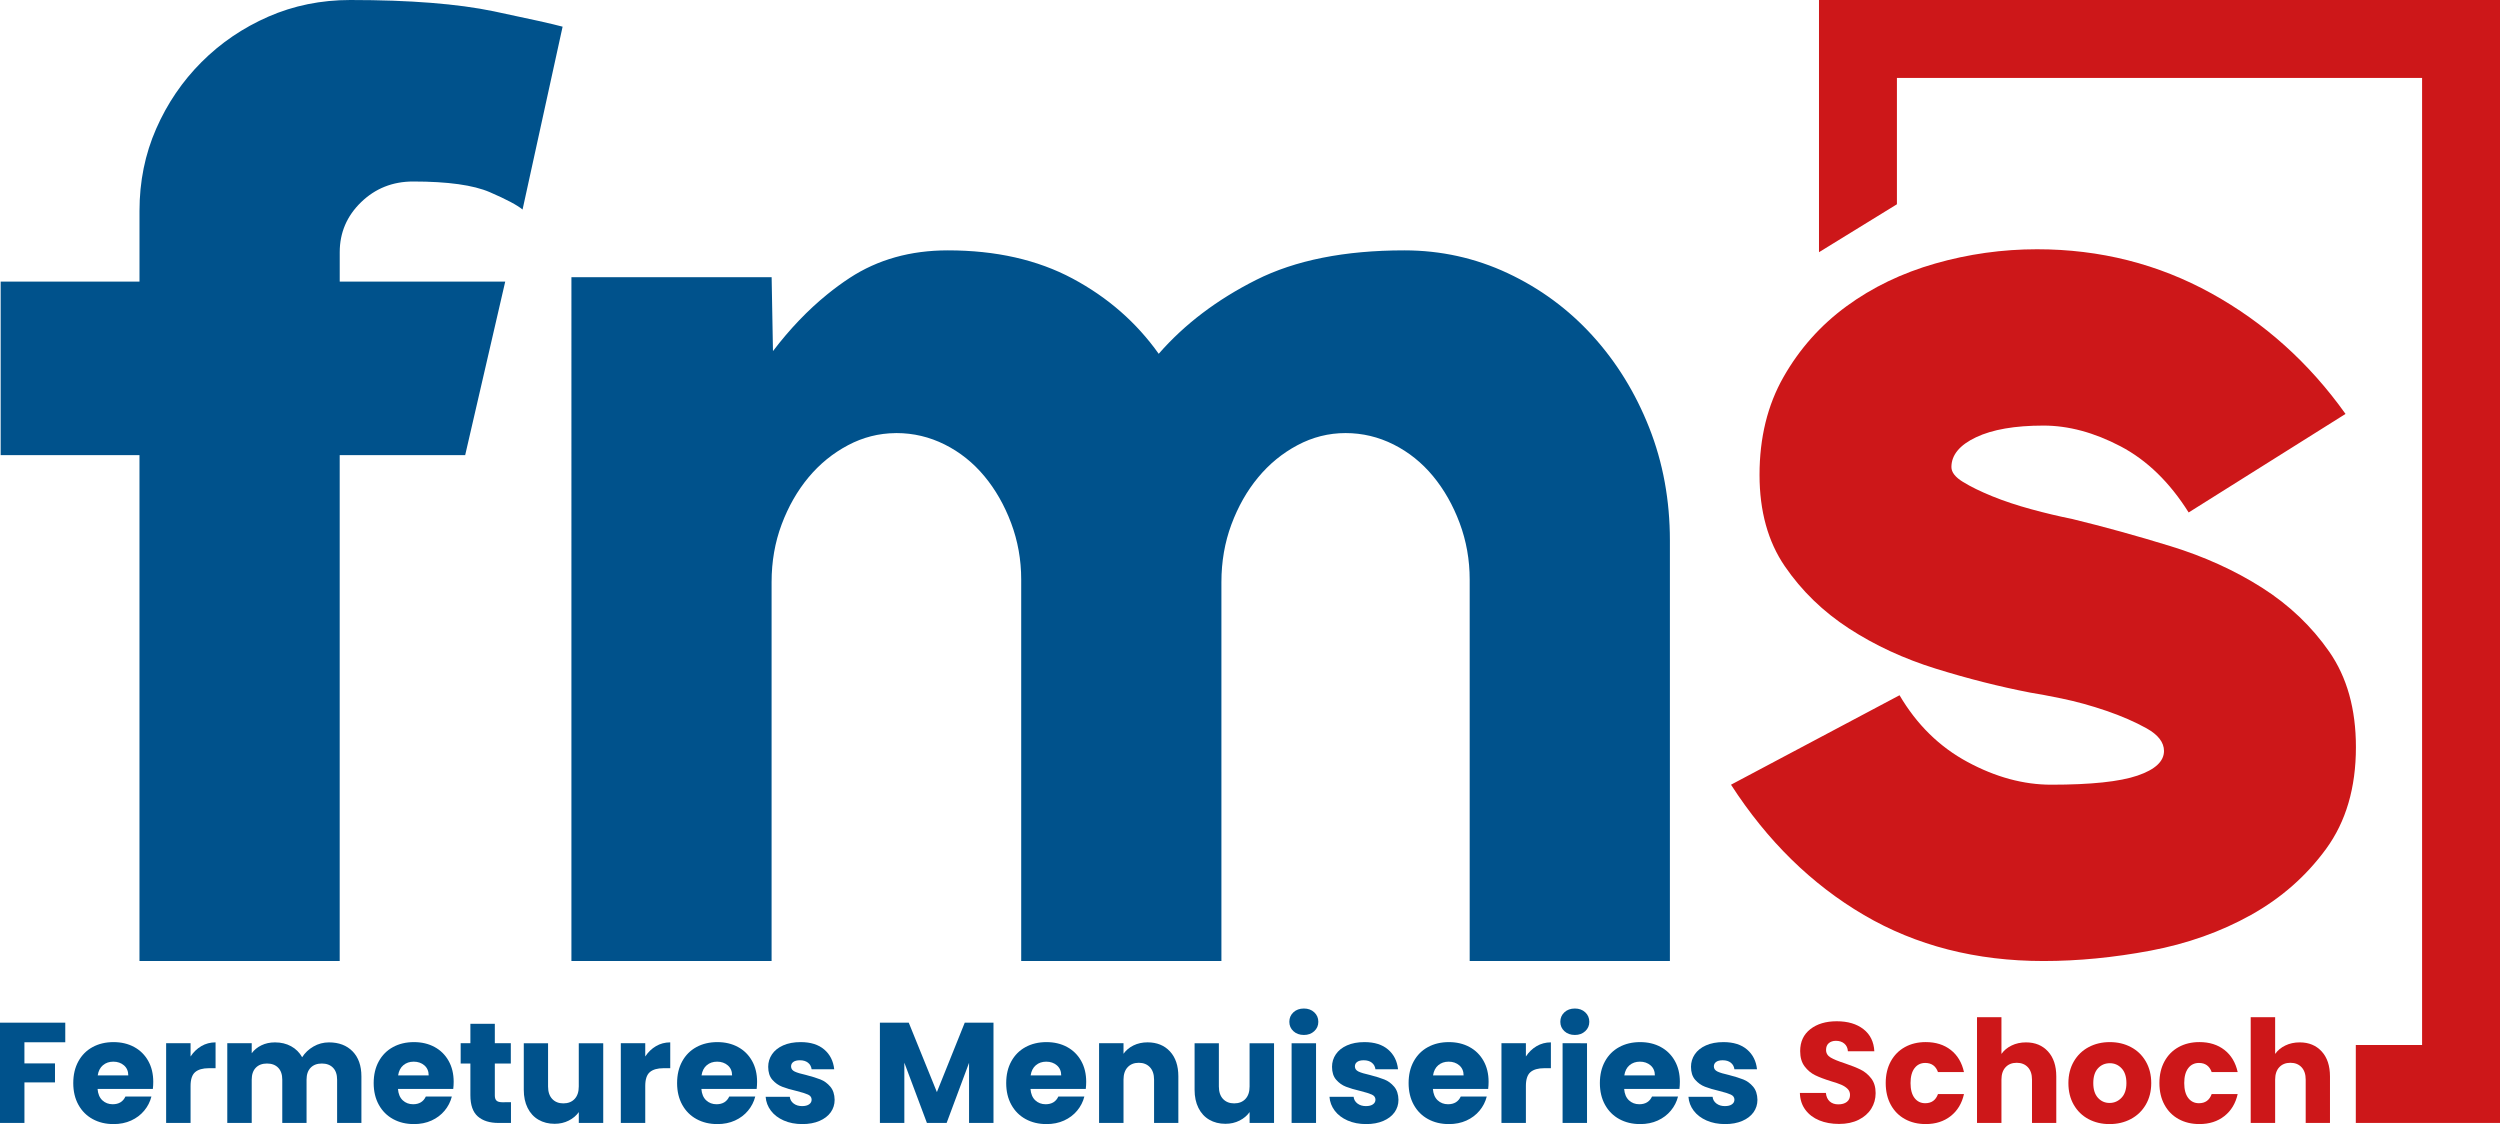
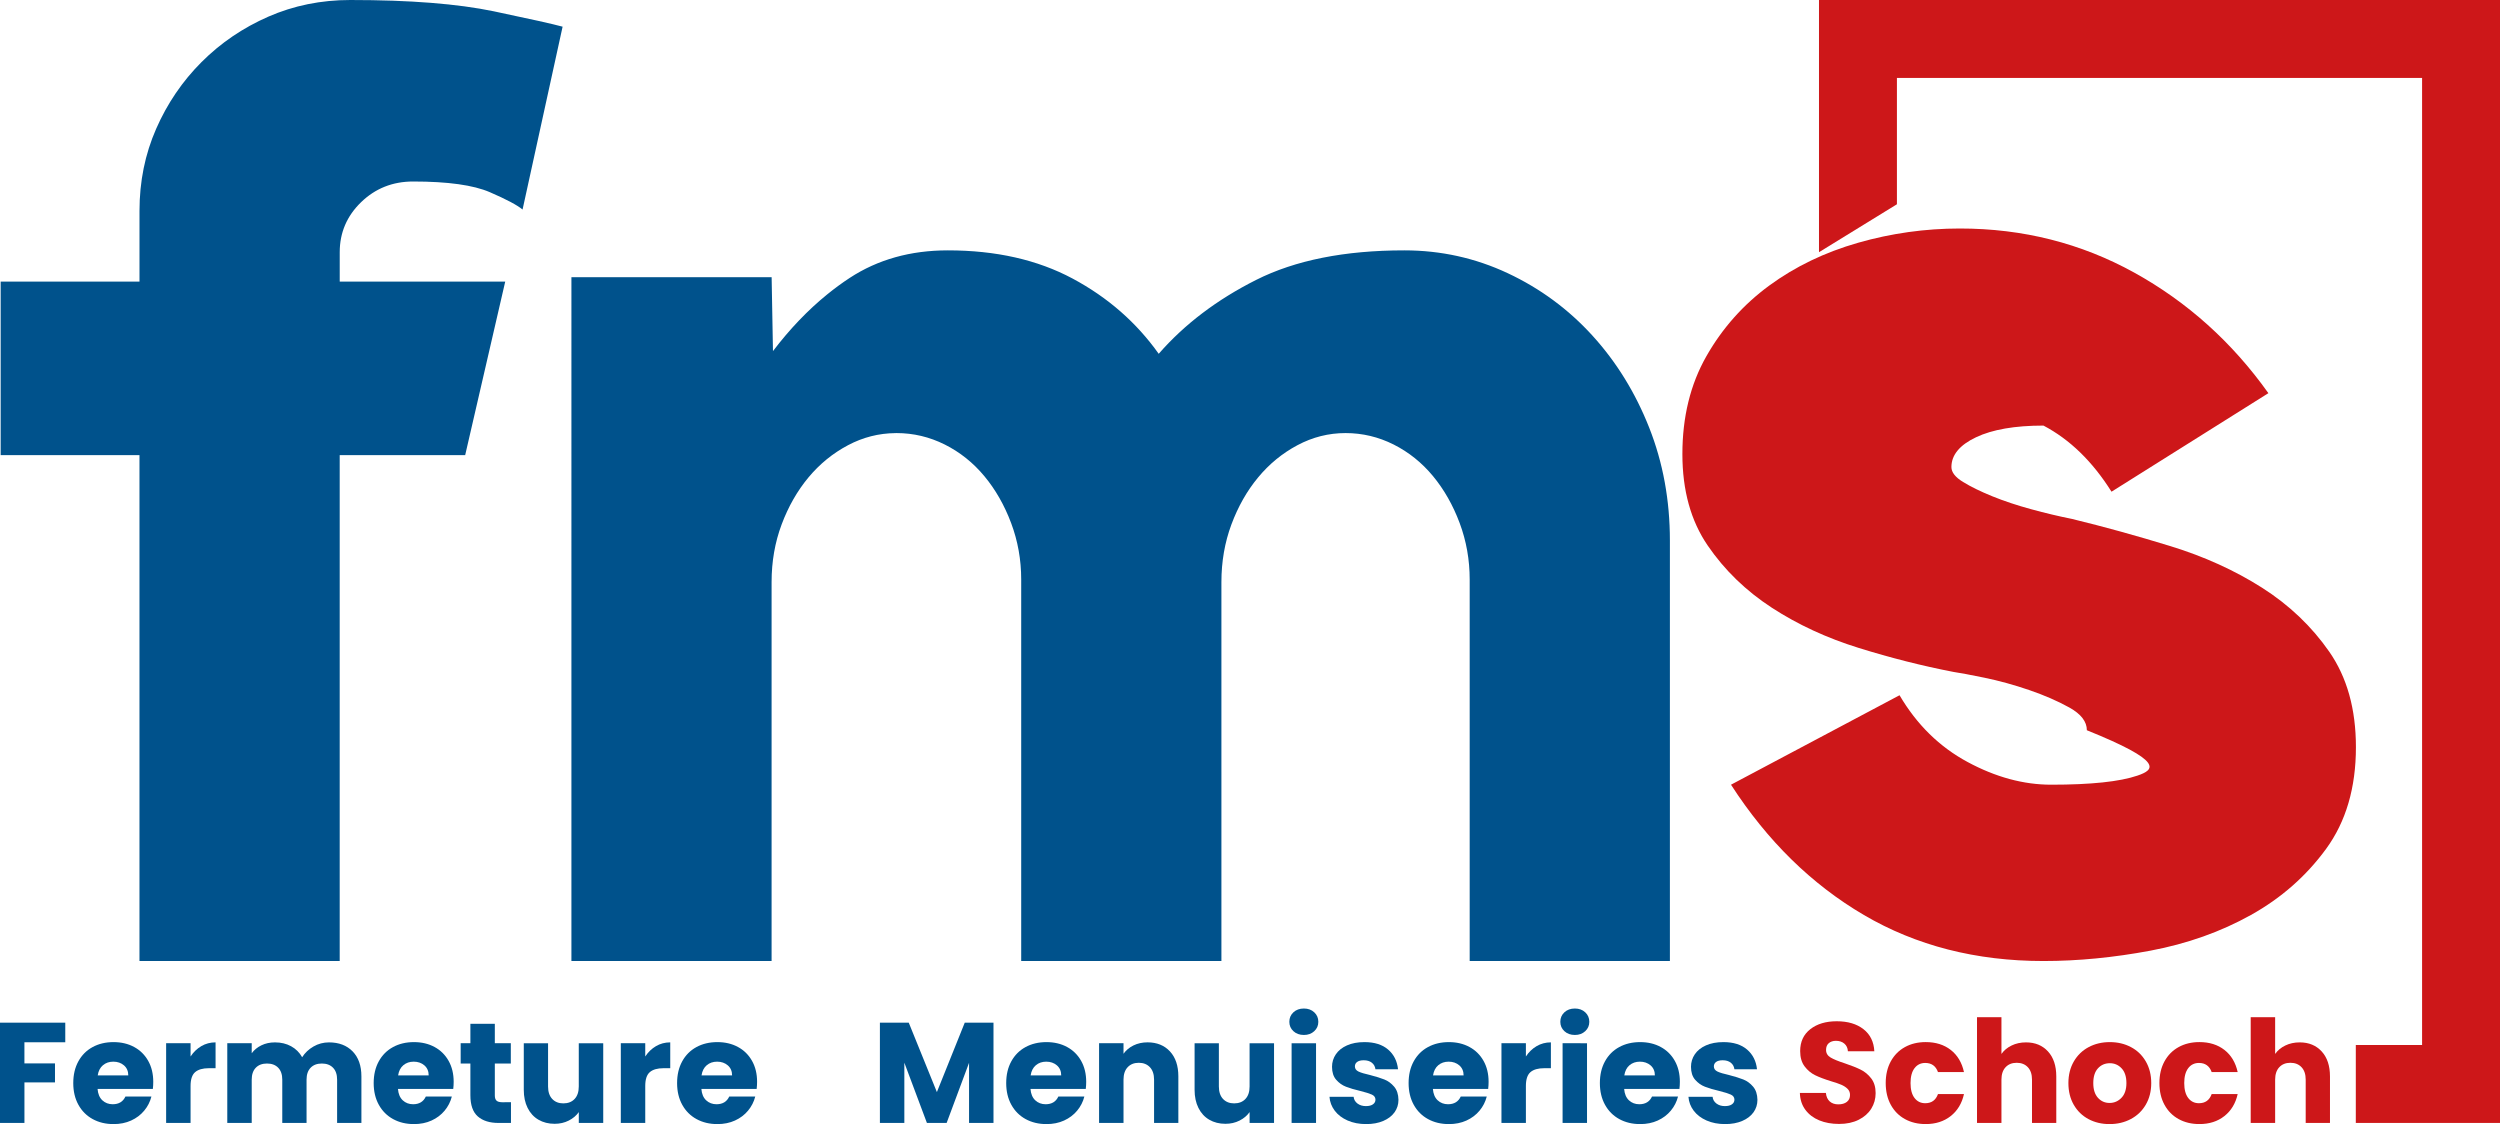
<svg xmlns="http://www.w3.org/2000/svg" version="1.1" id="Calque_1" x="0px" y="0px" viewBox="0 0 1291.13 580.54" style="enable-background:new 0 0 1291.13 580.54;" xml:space="preserve">
  <g>
    <g>
      <g>
        <path style="fill:#00528C;" d="M33.71,528.16v10.11h-21.1v10.92H28.4V559H12.62v20.95H0v-51.79H33.71z" />
      </g>
    </g>
    <g>
      <g>
        <path style="fill:#00528C;" d="M78.94,562.39H50.39c0.2,2.56,1.02,4.51,2.47,5.87c1.45,1.35,3.23,2.03,5.35,2.03 c3.15,0,5.34-1.33,6.57-3.98H78.2c-0.69,2.71-1.93,5.14-3.73,7.3c-1.8,2.16-4.05,3.86-6.75,5.09c-2.71,1.23-5.73,1.84-9.07,1.84 c-4.03,0-7.62-0.86-10.77-2.58c-3.15-1.72-5.61-4.18-7.38-7.38c-1.77-3.2-2.66-6.93-2.66-11.21c0-4.28,0.87-8.02,2.62-11.21 c1.75-3.2,4.19-5.66,7.34-7.38c3.15-1.72,6.76-2.58,10.84-2.58c3.98,0,7.53,0.84,10.62,2.51c3.1,1.67,5.52,4.06,7.27,7.16 c1.75,3.1,2.62,6.71,2.62,10.84C79.16,559.88,79.08,561.11,78.94,562.39z M66.25,555.38c0-2.16-0.74-3.88-2.21-5.16 c-1.48-1.28-3.32-1.92-5.53-1.92c-2.12,0-3.9,0.62-5.35,1.84c-1.45,1.23-2.35,2.98-2.69,5.24H66.25z" />
      </g>
    </g>
    <g>
      <g>
        <path style="fill:#00528C;" d="M103.95,540.29c2.21-1.3,4.67-1.96,7.38-1.96v13.35h-3.47c-3.15,0-5.51,0.68-7.08,2.03 c-1.57,1.35-2.36,3.73-2.36,7.12v19.11H85.8v-41.17h12.62v6.86C99.89,543.38,101.73,541.6,103.95,540.29z" />
      </g>
    </g>
    <g>
      <g>
        <path style="fill:#00528C;" d="M182.11,542.99c3.02,3.1,4.54,7.4,4.54,12.91v24.05H174.1v-22.35c0-2.66-0.7-4.71-2.1-6.16 c-1.4-1.45-3.33-2.18-5.79-2.18c-2.46,0-4.39,0.73-5.79,2.18c-1.4,1.45-2.1,3.5-2.1,6.16v22.35h-12.54v-22.35 c0-2.66-0.7-4.71-2.1-6.16c-1.4-1.45-3.33-2.18-5.79-2.18c-2.46,0-4.39,0.73-5.79,2.18c-1.4,1.45-2.1,3.5-2.1,6.16v22.35h-12.62 v-41.17h12.62v5.16c1.28-1.72,2.95-3.09,5.02-4.09c2.07-1.01,4.4-1.51,7.01-1.51c3.1,0,5.87,0.66,8.3,1.99 c2.43,1.33,4.34,3.22,5.72,5.68c1.43-2.26,3.37-4.11,5.83-5.53c2.46-1.43,5.14-2.14,8.04-2.14 C175.01,538.34,179.08,539.89,182.11,542.99z" />
      </g>
    </g>
    <g>
      <g>
        <path style="fill:#00528C;" d="M234.08,562.39h-28.55c0.2,2.56,1.02,4.51,2.47,5.87c1.45,1.35,3.23,2.03,5.35,2.03 c3.15,0,5.34-1.33,6.57-3.98h13.43c-0.69,2.71-1.93,5.14-3.73,7.3c-1.8,2.16-4.05,3.86-6.75,5.09c-2.71,1.23-5.73,1.84-9.07,1.84 c-4.03,0-7.62-0.86-10.77-2.58c-3.15-1.72-5.61-4.18-7.38-7.38c-1.77-3.2-2.66-6.93-2.66-11.21c0-4.28,0.87-8.02,2.62-11.21 c1.75-3.2,4.19-5.66,7.34-7.38c3.15-1.72,6.76-2.58,10.84-2.58c3.98,0,7.53,0.84,10.62,2.51c3.1,1.67,5.52,4.06,7.27,7.16 c1.75,3.1,2.62,6.71,2.62,10.84C234.3,559.88,234.23,561.11,234.08,562.39z M221.39,555.38c0-2.16-0.74-3.88-2.21-5.16 c-1.48-1.28-3.32-1.92-5.53-1.92c-2.12,0-3.9,0.62-5.35,1.84c-1.45,1.23-2.35,2.98-2.69,5.24H221.39z" />
      </g>
    </g>
    <g>
      <g>
        <path style="fill:#00528C;" d="M263.89,569.25v10.7h-6.42c-4.57,0-8.14-1.12-10.7-3.36c-2.56-2.24-3.84-5.89-3.84-10.96v-16.38 h-5.02v-10.48h5.02v-10.03h12.62v10.03h8.26v10.48h-8.26v16.53c0,1.23,0.3,2.11,0.89,2.66c0.59,0.54,1.57,0.81,2.95,0.81H263.89z " />
      </g>
    </g>
    <g>
      <g>
        <path style="fill:#00528C;" d="M311.54,538.78v41.17h-12.62v-5.61c-1.28,1.82-3.01,3.28-5.2,4.39c-2.19,1.11-4.61,1.66-7.27,1.66 c-3.15,0-5.93-0.7-8.34-2.1c-2.41-1.4-4.28-3.43-5.61-6.09c-1.33-2.66-1.99-5.78-1.99-9.37v-24.05h12.54v22.35 c0,2.75,0.71,4.89,2.14,6.42c1.43,1.52,3.34,2.29,5.75,2.29c2.46,0,4.4-0.76,5.83-2.29c1.43-1.52,2.14-3.66,2.14-6.42v-22.35 H311.54z" />
      </g>
    </g>
    <g>
      <g>
        <path style="fill:#00528C;" d="M338.77,540.29c2.21-1.3,4.67-1.96,7.38-1.96v13.35h-3.47c-3.15,0-5.51,0.68-7.08,2.03 c-1.57,1.35-2.36,3.73-2.36,7.12v19.11h-12.62v-41.17h12.62v6.86C334.71,543.38,336.55,541.6,338.77,540.29z" />
      </g>
    </g>
    <g>
      <g>
        <path style="fill:#00528C;" d="M390.78,562.39h-28.55c0.2,2.56,1.02,4.51,2.47,5.87c1.45,1.35,3.23,2.03,5.35,2.03 c3.15,0,5.34-1.33,6.57-3.98h13.43c-0.69,2.71-1.93,5.14-3.73,7.3c-1.8,2.16-4.05,3.86-6.75,5.09c-2.71,1.23-5.73,1.84-9.07,1.84 c-4.03,0-7.62-0.86-10.77-2.58c-3.15-1.72-5.61-4.18-7.38-7.38c-1.77-3.2-2.66-6.93-2.66-11.21c0-4.28,0.87-8.02,2.62-11.21 c1.75-3.2,4.19-5.66,7.34-7.38c3.15-1.72,6.76-2.58,10.84-2.58c3.98,0,7.53,0.84,10.62,2.51c3.1,1.67,5.52,4.06,7.27,7.16 c1.75,3.1,2.62,6.71,2.62,10.84C391,559.88,390.92,561.11,390.78,562.39z M378.09,555.38c0-2.16-0.74-3.88-2.21-5.16 c-1.48-1.28-3.32-1.92-5.53-1.92c-2.12,0-3.9,0.62-5.35,1.84c-1.45,1.23-2.35,2.98-2.69,5.24H378.09z" />
      </g>
    </g>
    <g>
      <g>
-         <path style="fill:#00528C;" d="M404.79,578.69c-2.8-1.23-5.02-2.91-6.64-5.05c-1.62-2.14-2.53-4.54-2.73-7.19h12.47 c0.15,1.43,0.81,2.58,1.99,3.47c1.18,0.89,2.63,1.33,4.35,1.33c1.57,0,2.79-0.31,3.65-0.92c0.86-0.61,1.29-1.41,1.29-2.4 c0-1.18-0.62-2.05-1.84-2.62c-1.23-0.56-3.22-1.19-5.98-1.88c-2.95-0.69-5.41-1.41-7.38-2.18c-1.97-0.76-3.66-1.97-5.09-3.61 c-1.43-1.65-2.14-3.87-2.14-6.68c0-2.36,0.65-4.51,1.96-6.45c1.3-1.94,3.22-3.48,5.75-4.61c2.53-1.13,5.54-1.7,9.04-1.7 c5.16,0,9.23,1.28,12.21,3.84c2.98,2.56,4.68,5.95,5.13,10.18h-11.66c-0.2-1.43-0.82-2.56-1.88-3.39 c-1.06-0.84-2.45-1.25-4.17-1.25c-1.48,0-2.61,0.28-3.39,0.85c-0.79,0.57-1.18,1.34-1.18,2.32c0,1.18,0.63,2.07,1.88,2.66 c1.25,0.59,3.21,1.18,5.87,1.77c3.05,0.79,5.53,1.56,7.45,2.32c1.92,0.76,3.6,1.99,5.05,3.69c1.45,1.7,2.2,3.97,2.25,6.82 c0,2.41-0.68,4.56-2.03,6.45c-1.35,1.89-3.3,3.38-5.83,4.46c-2.53,1.08-5.47,1.62-8.82,1.62 C410.79,580.54,407.6,579.92,404.79,578.69z" />
-       </g>
+         </g>
    </g>
    <g>
      <g>
        <path style="fill:#00528C;" d="M513.09,528.16v51.79h-12.62v-31.06l-11.58,31.06h-10.18l-11.66-31.13v31.13h-12.62v-51.79h14.9 l14.53,35.85l14.39-35.85H513.09z" />
      </g>
    </g>
    <g>
      <g>
        <path style="fill:#00528C;" d="M560.75,562.39H532.2c0.2,2.56,1.02,4.51,2.47,5.87c1.45,1.35,3.23,2.03,5.35,2.03 c3.15,0,5.34-1.33,6.57-3.98h13.43c-0.69,2.71-1.93,5.14-3.73,7.3c-1.8,2.16-4.05,3.86-6.75,5.09c-2.71,1.23-5.73,1.84-9.07,1.84 c-4.03,0-7.62-0.86-10.77-2.58c-3.15-1.72-5.61-4.18-7.38-7.38c-1.77-3.2-2.66-6.93-2.66-11.21c0-4.28,0.87-8.02,2.62-11.21 c1.75-3.2,4.19-5.66,7.34-7.38c3.15-1.72,6.76-2.58,10.84-2.58c3.98,0,7.53,0.84,10.62,2.51c3.1,1.67,5.52,4.06,7.27,7.16 c1.75,3.1,2.62,6.71,2.62,10.84C560.97,559.88,560.9,561.11,560.75,562.39z M548.06,555.38c0-2.16-0.74-3.88-2.21-5.16 c-1.48-1.28-3.32-1.92-5.53-1.92c-2.12,0-3.9,0.62-5.35,1.84c-1.45,1.23-2.35,2.98-2.69,5.24H548.06z" />
      </g>
    </g>
    <g>
      <g>
        <path style="fill:#00528C;" d="M604.24,543.02c2.88,3.12,4.32,7.41,4.32,12.87v24.05h-12.54v-22.35c0-2.75-0.71-4.89-2.14-6.42 c-1.43-1.52-3.35-2.29-5.75-2.29c-2.41,0-4.33,0.76-5.75,2.29c-1.43,1.52-2.14,3.66-2.14,6.42v22.35h-12.62v-41.17h12.62v5.46 c1.28-1.82,3-3.26,5.16-4.32c2.16-1.06,4.6-1.59,7.3-1.59C597.51,538.34,601.36,539.9,604.24,543.02z" />
      </g>
    </g>
    <g>
      <g>
        <path style="fill:#00528C;" d="M657.98,538.78v41.17h-12.62v-5.61c-1.28,1.82-3.01,3.28-5.2,4.39c-2.19,1.11-4.61,1.66-7.27,1.66 c-3.15,0-5.93-0.7-8.34-2.1c-2.41-1.4-4.28-3.43-5.61-6.09c-1.33-2.66-1.99-5.78-1.99-9.37v-24.05h12.54v22.35 c0,2.75,0.71,4.89,2.14,6.42c1.43,1.52,3.34,2.29,5.75,2.29c2.46,0,4.4-0.76,5.83-2.29c1.43-1.52,2.14-3.66,2.14-6.42v-22.35 H657.98z" />
      </g>
    </g>
    <g>
      <g>
        <path style="fill:#00528C;" d="M667.98,532.55c-1.4-1.3-2.1-2.91-2.1-4.83c0-1.97,0.7-3.6,2.1-4.91c1.4-1.3,3.21-1.96,5.42-1.96 c2.16,0,3.95,0.65,5.35,1.96c1.4,1.3,2.1,2.94,2.1,4.91c0,1.92-0.7,3.53-2.1,4.83c-1.4,1.3-3.19,1.96-5.35,1.96 C671.19,534.5,669.38,533.85,667.98,532.55z M679.67,538.78v41.17h-12.62v-41.17H679.67z" />
      </g>
    </g>
    <g>
      <g>
        <path style="fill:#00528C;" d="M695.98,578.69c-2.8-1.23-5.02-2.91-6.64-5.05c-1.62-2.14-2.53-4.54-2.73-7.19h12.47 c0.15,1.43,0.81,2.58,1.99,3.47c1.18,0.89,2.63,1.33,4.35,1.33c1.57,0,2.79-0.31,3.65-0.92c0.86-0.61,1.29-1.41,1.29-2.4 c0-1.18-0.62-2.05-1.84-2.62c-1.23-0.56-3.22-1.19-5.98-1.88c-2.95-0.69-5.41-1.41-7.38-2.18c-1.97-0.76-3.66-1.97-5.09-3.61 c-1.43-1.65-2.14-3.87-2.14-6.68c0-2.36,0.65-4.51,1.96-6.45c1.3-1.94,3.22-3.48,5.75-4.61c2.53-1.13,5.54-1.7,9.04-1.7 c5.16,0,9.23,1.28,12.21,3.84c2.98,2.56,4.68,5.95,5.13,10.18h-11.66c-0.2-1.43-0.82-2.56-1.88-3.39 c-1.06-0.84-2.45-1.25-4.17-1.25c-1.48,0-2.61,0.28-3.39,0.85c-0.79,0.57-1.18,1.34-1.18,2.32c0,1.18,0.63,2.07,1.88,2.66 c1.25,0.59,3.21,1.18,5.87,1.77c3.05,0.79,5.53,1.56,7.45,2.32c1.92,0.76,3.6,1.99,5.05,3.69c1.45,1.7,2.2,3.97,2.25,6.82 c0,2.41-0.68,4.56-2.03,6.45c-1.35,1.89-3.3,3.38-5.83,4.46c-2.53,1.08-5.47,1.62-8.82,1.62 C701.98,580.54,698.78,579.92,695.98,578.69z" />
      </g>
    </g>
    <g>
      <g>
        <path style="fill:#00528C;" d="M768.57,562.39h-28.55c0.2,2.56,1.02,4.51,2.47,5.87c1.45,1.35,3.23,2.03,5.35,2.03 c3.15,0,5.34-1.33,6.57-3.98h13.43c-0.69,2.71-1.93,5.14-3.73,7.3c-1.8,2.16-4.05,3.86-6.75,5.09c-2.71,1.23-5.73,1.84-9.07,1.84 c-4.03,0-7.62-0.86-10.77-2.58c-3.15-1.72-5.61-4.18-7.38-7.38c-1.77-3.2-2.66-6.93-2.66-11.21c0-4.28,0.87-8.02,2.62-11.21 c1.75-3.2,4.19-5.66,7.34-7.38c3.15-1.72,6.76-2.58,10.84-2.58c3.98,0,7.53,0.84,10.62,2.51c3.1,1.67,5.52,4.06,7.27,7.16 c1.75,3.1,2.62,6.71,2.62,10.84C768.79,559.88,768.72,561.11,768.57,562.39z M755.88,555.38c0-2.16-0.74-3.88-2.21-5.16 c-1.48-1.28-3.32-1.92-5.53-1.92c-2.12,0-3.9,0.62-5.35,1.84c-1.45,1.23-2.35,2.98-2.69,5.24H755.88z" />
      </g>
    </g>
    <g>
      <g>
        <path style="fill:#00528C;" d="M793.58,540.29c2.21-1.3,4.67-1.96,7.38-1.96v13.35h-3.47c-3.15,0-5.51,0.68-7.08,2.03 c-1.57,1.35-2.36,3.73-2.36,7.12v19.11h-12.62v-41.17h12.62v6.86C789.52,543.38,791.36,541.6,793.58,540.29z" />
      </g>
    </g>
    <g>
      <g>
        <path style="fill:#00528C;" d="M807.93,532.55c-1.4-1.3-2.1-2.91-2.1-4.83c0-1.97,0.7-3.6,2.1-4.91c1.4-1.3,3.21-1.96,5.42-1.96 c2.16,0,3.95,0.65,5.35,1.96c1.4,1.3,2.1,2.94,2.1,4.91c0,1.92-0.7,3.53-2.1,4.83c-1.4,1.3-3.19,1.96-5.35,1.96 C811.14,534.5,809.33,533.85,807.93,532.55z M819.62,538.78v41.17H807v-41.17H819.62z" />
      </g>
    </g>
    <g>
      <g>
        <path style="fill:#00528C;" d="M867.35,562.39H838.8c0.2,2.56,1.02,4.51,2.47,5.87c1.45,1.35,3.23,2.03,5.35,2.03 c3.15,0,5.34-1.33,6.57-3.98h13.43c-0.69,2.71-1.93,5.14-3.73,7.3c-1.8,2.16-4.05,3.86-6.75,5.09c-2.71,1.23-5.73,1.84-9.07,1.84 c-4.03,0-7.62-0.86-10.77-2.58c-3.15-1.72-5.61-4.18-7.38-7.38c-1.77-3.2-2.66-6.93-2.66-11.21c0-4.28,0.87-8.02,2.62-11.21 c1.75-3.2,4.19-5.66,7.34-7.38c3.15-1.72,6.76-2.58,10.84-2.58c3.98,0,7.53,0.84,10.62,2.51c3.1,1.67,5.52,4.06,7.27,7.16 c1.75,3.1,2.62,6.71,2.62,10.84C867.57,559.88,867.5,561.11,867.35,562.39z M854.66,555.38c0-2.16-0.74-3.88-2.21-5.16 c-1.48-1.28-3.32-1.92-5.53-1.92c-2.12,0-3.9,0.62-5.35,1.84c-1.45,1.23-2.35,2.98-2.69,5.24H854.66z" />
      </g>
    </g>
    <g>
      <g>
        <path style="fill:#00528C;" d="M881.37,578.69c-2.8-1.23-5.02-2.91-6.64-5.05c-1.62-2.14-2.53-4.54-2.73-7.19h12.47 c0.15,1.43,0.81,2.58,1.99,3.47c1.18,0.89,2.63,1.33,4.35,1.33c1.57,0,2.79-0.31,3.65-0.92c0.86-0.61,1.29-1.41,1.29-2.4 c0-1.18-0.62-2.05-1.84-2.62c-1.23-0.56-3.22-1.19-5.98-1.88c-2.95-0.69-5.41-1.41-7.38-2.18c-1.97-0.76-3.66-1.97-5.09-3.61 c-1.43-1.65-2.14-3.87-2.14-6.68c0-2.36,0.65-4.51,1.96-6.45c1.3-1.94,3.22-3.48,5.75-4.61c2.53-1.13,5.54-1.7,9.04-1.7 c5.16,0,9.23,1.28,12.21,3.84c2.98,2.56,4.68,5.95,5.13,10.18h-11.66c-0.2-1.43-0.82-2.56-1.88-3.39 c-1.06-0.84-2.45-1.25-4.17-1.25c-1.48,0-2.61,0.28-3.39,0.85c-0.79,0.57-1.18,1.34-1.18,2.32c0,1.18,0.63,2.07,1.88,2.66 c1.25,0.59,3.21,1.18,5.87,1.77c3.05,0.79,5.53,1.56,7.45,2.32c1.92,0.76,3.6,1.99,5.05,3.69c1.45,1.7,2.2,3.97,2.25,6.82 c0,2.41-0.68,4.56-2.03,6.45c-1.35,1.89-3.3,3.38-5.83,4.46c-2.53,1.08-5.47,1.62-8.82,1.62 C887.37,580.54,884.17,579.92,881.37,578.69z" />
      </g>
    </g>
    <path style="fill:#CD1719;" d="M939.58,578.62c-3-1.23-5.4-3.05-7.19-5.46c-1.8-2.41-2.74-5.31-2.84-8.71h13.43 c0.2,1.92,0.86,3.38,1.99,4.39c1.13,1.01,2.61,1.51,4.43,1.51c1.87,0,3.34-0.43,4.43-1.29c1.08-0.86,1.62-2.05,1.62-3.58 c0-1.28-0.43-2.34-1.29-3.17c-0.86-0.84-1.92-1.52-3.17-2.07c-1.25-0.54-3.04-1.16-5.35-1.84c-3.35-1.03-6.07-2.07-8.19-3.1 c-2.12-1.03-3.94-2.56-5.46-4.57c-1.53-2.02-2.29-4.65-2.29-7.89c0-4.82,1.75-8.59,5.24-11.32c3.49-2.73,8.04-4.09,13.65-4.09 c5.71,0,10.3,1.36,13.8,4.09c3.49,2.73,5.36,6.53,5.61,11.4h-13.65c-0.1-1.67-0.71-2.99-1.84-3.95c-1.13-0.96-2.58-1.44-4.35-1.44 c-1.52,0-2.75,0.41-3.69,1.22c-0.94,0.81-1.4,1.98-1.4,3.5c0,1.67,0.79,2.98,2.36,3.91c1.57,0.93,4.03,1.94,7.38,3.02 c3.34,1.13,6.06,2.21,8.15,3.25c2.09,1.03,3.9,2.53,5.42,4.5c1.52,1.97,2.29,4.5,2.29,7.6c0,2.95-0.75,5.63-2.25,8.04 c-1.5,2.41-3.68,4.33-6.53,5.75c-2.85,1.43-6.22,2.14-10.11,2.14C945.97,580.46,942.57,579.85,939.58,578.62z" />
    <path style="fill:#CD1719;" d="M976.5,548.15c1.75-3.2,4.18-5.66,7.3-7.38c3.12-1.72,6.7-2.58,10.73-2.58 c5.16,0,9.48,1.35,12.95,4.06c3.47,2.71,5.74,6.52,6.82,11.43h-13.43c-1.13-3.15-3.32-4.72-6.57-4.72c-2.31,0-4.16,0.9-5.53,2.69 c-1.38,1.8-2.07,4.37-2.07,7.71c0,3.35,0.69,5.92,2.07,7.71c1.38,1.8,3.22,2.69,5.53,2.69c3.25,0,5.43-1.57,6.57-4.72h13.43 c-1.08,4.82-3.37,8.61-6.86,11.36c-3.49,2.75-7.8,4.13-12.91,4.13c-4.03,0-7.61-0.86-10.73-2.58c-3.12-1.72-5.56-4.18-7.3-7.38 c-1.75-3.2-2.62-6.93-2.62-11.21C973.88,555.09,974.75,551.35,976.5,548.15z" />
    <path style="fill:#CD1719;" d="M1057.69,543.02c2.85,3.12,4.28,7.41,4.28,12.87v24.05h-12.54v-22.35c0-2.75-0.71-4.89-2.14-6.42 c-1.43-1.52-3.35-2.29-5.75-2.29c-2.41,0-4.33,0.76-5.75,2.29c-1.43,1.52-2.14,3.66-2.14,6.42v22.35h-12.62v-54.59h12.62v18.96 c1.28-1.82,3.02-3.27,5.24-4.35c2.21-1.08,4.7-1.62,7.45-1.62C1051.05,538.34,1054.83,539.9,1057.69,543.02z" />
    <path style="fill:#CD1719;" d="M1078.6,577.96c-3.22-1.72-5.75-4.18-7.6-7.38c-1.84-3.2-2.77-6.93-2.77-11.21 c0-4.23,0.93-7.95,2.8-11.18c1.87-3.22,4.43-5.69,7.67-7.41c3.25-1.72,6.88-2.58,10.92-2.58c4.03,0,7.67,0.86,10.92,2.58 c3.25,1.72,5.8,4.19,7.67,7.41c1.87,3.22,2.8,6.95,2.8,11.18c0,4.23-0.95,7.96-2.84,11.18c-1.89,3.22-4.48,5.69-7.75,7.41 c-3.27,1.72-6.92,2.58-10.96,2.58C1085.45,580.54,1081.82,579.68,1078.6,577.96z M1095.64,566.96c1.7-1.77,2.55-4.3,2.55-7.6 c0-3.29-0.82-5.83-2.47-7.6c-1.65-1.77-3.68-2.66-6.09-2.66c-2.46,0-4.5,0.87-6.12,2.62c-1.62,1.75-2.43,4.29-2.43,7.64 c0,3.3,0.8,5.83,2.4,7.6c1.6,1.77,3.6,2.66,6.01,2.66C1091.89,569.62,1093.95,568.73,1095.64,566.96z" />
    <path style="fill:#CD1719;" d="M1117.85,548.15c1.75-3.2,4.18-5.66,7.3-7.38c3.12-1.72,6.7-2.58,10.73-2.58 c5.16,0,9.48,1.35,12.95,4.06c3.47,2.71,5.74,6.52,6.82,11.43h-13.43c-1.13-3.15-3.32-4.72-6.57-4.72c-2.31,0-4.16,0.9-5.53,2.69 c-1.38,1.8-2.07,4.37-2.07,7.71c0,3.35,0.69,5.92,2.07,7.71c1.38,1.8,3.22,2.69,5.53,2.69c3.25,0,5.43-1.57,6.57-4.72h13.43 c-1.08,4.82-3.37,8.61-6.86,11.36c-3.49,2.75-7.8,4.13-12.91,4.13c-4.03,0-7.61-0.86-10.73-2.58c-3.12-1.72-5.56-4.18-7.3-7.38 c-1.75-3.2-2.62-6.93-2.62-11.21C1115.23,555.09,1116.1,551.35,1117.85,548.15z" />
    <path style="fill:#CD1719;" d="M1199.04,543.02c2.85,3.12,4.28,7.41,4.28,12.87v24.05h-12.54v-22.35c0-2.75-0.71-4.89-2.14-6.42 c-1.43-1.52-3.35-2.29-5.75-2.29c-2.41,0-4.33,0.76-5.75,2.29c-1.43,1.52-2.14,3.66-2.14,6.42v22.35h-12.62v-54.59h12.62v18.96 c1.28-1.82,3.02-3.27,5.24-4.35c2.21-1.08,4.7-1.62,7.45-1.62C1192.4,538.34,1196.18,539.9,1199.04,543.02z" />
  </g>
  <polygon style="fill:#CD1719;" points="1291.13,579.93 1216.66,579.93 1216.66,539.69 1250.89,539.69 1250.89,40.24 979.67,40.24 979.67,105.49 939.42,130.25 939.42,0 1291.13,0 " />
  <g>
    <g>
      <path style="fill:#00528C;" d="M72.04,496.31h103.4V235.06h64.8l20.68-89.61h-85.47v-15.17c0-10.1,3.67-18.72,11.03-25.85 c7.35-7.12,16.31-10.69,26.88-10.69c17.92,0,31.13,1.84,39.63,5.52c8.5,3.68,14.14,6.67,16.89,8.96l20.68-94.44 c-5.06-1.38-16.89-4.02-35.5-7.93C236.44,1.96,211.73,0,180.95,0c-15.16,0-29.29,2.88-42.39,8.61 c-13.1,5.75-24.59,13.56-34.47,23.44c-9.89,9.89-17.7,21.37-23.44,34.46c-5.75,13.1-8.61,27.23-8.61,42.4v36.53H0.34v89.61h71.69 V496.31z" />
    </g>
    <g>
      <path style="fill:#00528C;" d="M295.09,496.31h103.4V300.67c0-10.64,1.72-20.58,5.19-29.83c3.47-9.25,8.09-17.35,13.86-24.28 c5.78-6.94,12.59-12.49,20.45-16.65c7.7-4.08,15.85-6.15,24.45-6.23c0.17,0,0.34-0.02,0.51-0.02c8.78,0,17.09,1.98,24.94,5.9 c7.85,3.93,14.67,9.37,20.44,16.3c5.78,6.94,10.4,15.04,13.87,24.28c3.47,9.26,5.2,18.97,5.2,29.14v56.6v140.44h69h34.4V300.67 c0-10.64,1.73-20.58,5.17-29.83c3.45-9.25,8.04-17.35,13.79-24.28c5.74-6.94,12.51-12.49,20.33-16.65 c7.81-4.16,16.08-6.25,24.82-6.25c8.72,0,17,1.98,24.82,5.9c7.81,3.93,14.58,9.37,20.33,16.3c5.74,6.94,10.34,15.04,13.79,24.28 c3.45,9.26,5.17,18.97,5.17,29.14v197.04h103.4V279.15c0-20.81-3.56-40.24-10.68-58.27c-7.13-18.04-16.89-33.88-29.3-47.53 c-12.41-13.64-27-24.39-43.77-32.26c-16.78-7.86-34.59-11.79-53.42-11.79c-30.79,0-56.29,5.09-76.51,15.26 c-20.23,10.18-37,22.9-50.32,38.16c-11.49-16.18-26.31-29.14-44.46-38.85c-18.16-9.71-39.63-14.57-64.45-14.57 c-19.3,0-36.19,4.75-50.67,14.22c-3.96,2.59-7.82,5.43-11.59,8.49c-10.02,8.13-19.37,17.9-28.05,29.32l-0.69-38.16h-103.4V496.31z " />
    </g>
-     <path style="fill:#CD1719;" d="M1103.88,400.57c-9.16,3.13-24.01,4.69-44.53,4.69c-14.29,0-28.69-3.9-43.18-11.72 c-14.51-7.8-26.23-19.3-35.15-34.48l-87.04,46.2c18.75,29.02,41.62,51.45,68.63,67.29c27,15.84,57.92,23.77,92.74,23.77 c17.85,0,36.25-1.79,55.24-5.35c18.97-3.58,36.26-9.71,51.89-18.42c15.62-8.7,28.56-20.08,38.84-34.15 c10.26-14.06,15.4-31.57,15.4-52.56c0-19.63-4.6-36.04-13.73-49.21c-9.15-13.16-20.75-24.21-34.81-33.14 c-14.06-8.92-29.79-16.07-47.22-21.43c-17.41-5.36-34.37-10.04-50.88-14.06c-6.7-1.34-13.73-3.01-21.09-5.02 c-7.37-2.01-14.06-4.24-20.09-6.69c-6.02-2.45-11.05-4.91-15.06-7.37c-4.02-2.45-6.03-5.02-6.03-7.7c0-6.24,4.24-11.38,12.72-15.4 c8.47-4.02,20.08-6.03,34.82-6.03c12.94,0,26.21,3.58,39.84,10.72c13.6,7.15,25.33,18.53,35.14,34.15l81.02-50.89 c-18.75-26.33-41.83-47.09-69.29-62.27c-27.46-15.17-57.48-22.77-90.06-22.77c-17.86,0-35.38,2.46-52.56,7.37 c-17.19,4.92-32.47,12.28-45.87,22.1c-13.39,9.82-24.22,21.99-32.47,36.49c-8.27,14.51-12.39,31.37-12.39,50.55 c0,18.74,4.36,34.48,13.06,47.2c8.7,12.72,19.75,23.43,33.14,32.14c13.39,8.7,28.34,15.63,44.86,20.76 c16.51,5.14,32.81,9.27,48.88,12.38c3.12,0.45,8.47,1.46,16.07,3.01c7.58,1.57,15.28,3.69,23.09,6.36 c7.81,2.68,14.74,5.69,20.77,9.04c6.01,3.35,9.02,7.26,9.02,11.72C1117.59,393.21,1113.02,397.46,1103.88,400.57z" />
+     <path style="fill:#CD1719;" d="M1103.88,400.57c-9.16,3.13-24.01,4.69-44.53,4.69c-14.29,0-28.69-3.9-43.18-11.72 c-14.51-7.8-26.23-19.3-35.15-34.48l-87.04,46.2c18.75,29.02,41.62,51.45,68.63,67.29c27,15.84,57.92,23.77,92.74,23.77 c17.85,0,36.25-1.79,55.24-5.35c18.97-3.58,36.26-9.71,51.89-18.42c15.62-8.7,28.56-20.08,38.84-34.15 c10.26-14.06,15.4-31.57,15.4-52.56c0-19.63-4.6-36.04-13.73-49.21c-9.15-13.16-20.75-24.21-34.81-33.14 c-14.06-8.92-29.79-16.07-47.22-21.43c-17.41-5.36-34.37-10.04-50.88-14.06c-6.7-1.34-13.73-3.01-21.09-5.02 c-7.37-2.01-14.06-4.24-20.09-6.69c-6.02-2.45-11.05-4.91-15.06-7.37c-4.02-2.45-6.03-5.02-6.03-7.7c0-6.24,4.24-11.38,12.72-15.4 c8.47-4.02,20.08-6.03,34.82-6.03c13.6,7.15,25.33,18.53,35.14,34.15l81.02-50.89 c-18.75-26.33-41.83-47.09-69.29-62.27c-27.46-15.17-57.48-22.77-90.06-22.77c-17.86,0-35.38,2.46-52.56,7.37 c-17.19,4.92-32.47,12.28-45.87,22.1c-13.39,9.82-24.22,21.99-32.47,36.49c-8.27,14.51-12.39,31.37-12.39,50.55 c0,18.74,4.36,34.48,13.06,47.2c8.7,12.72,19.75,23.43,33.14,32.14c13.39,8.7,28.34,15.63,44.86,20.76 c16.51,5.14,32.81,9.27,48.88,12.38c3.12,0.45,8.47,1.46,16.07,3.01c7.58,1.57,15.28,3.69,23.09,6.36 c7.81,2.68,14.74,5.69,20.77,9.04c6.01,3.35,9.02,7.26,9.02,11.72C1117.59,393.21,1113.02,397.46,1103.88,400.57z" />
  </g>
</svg>